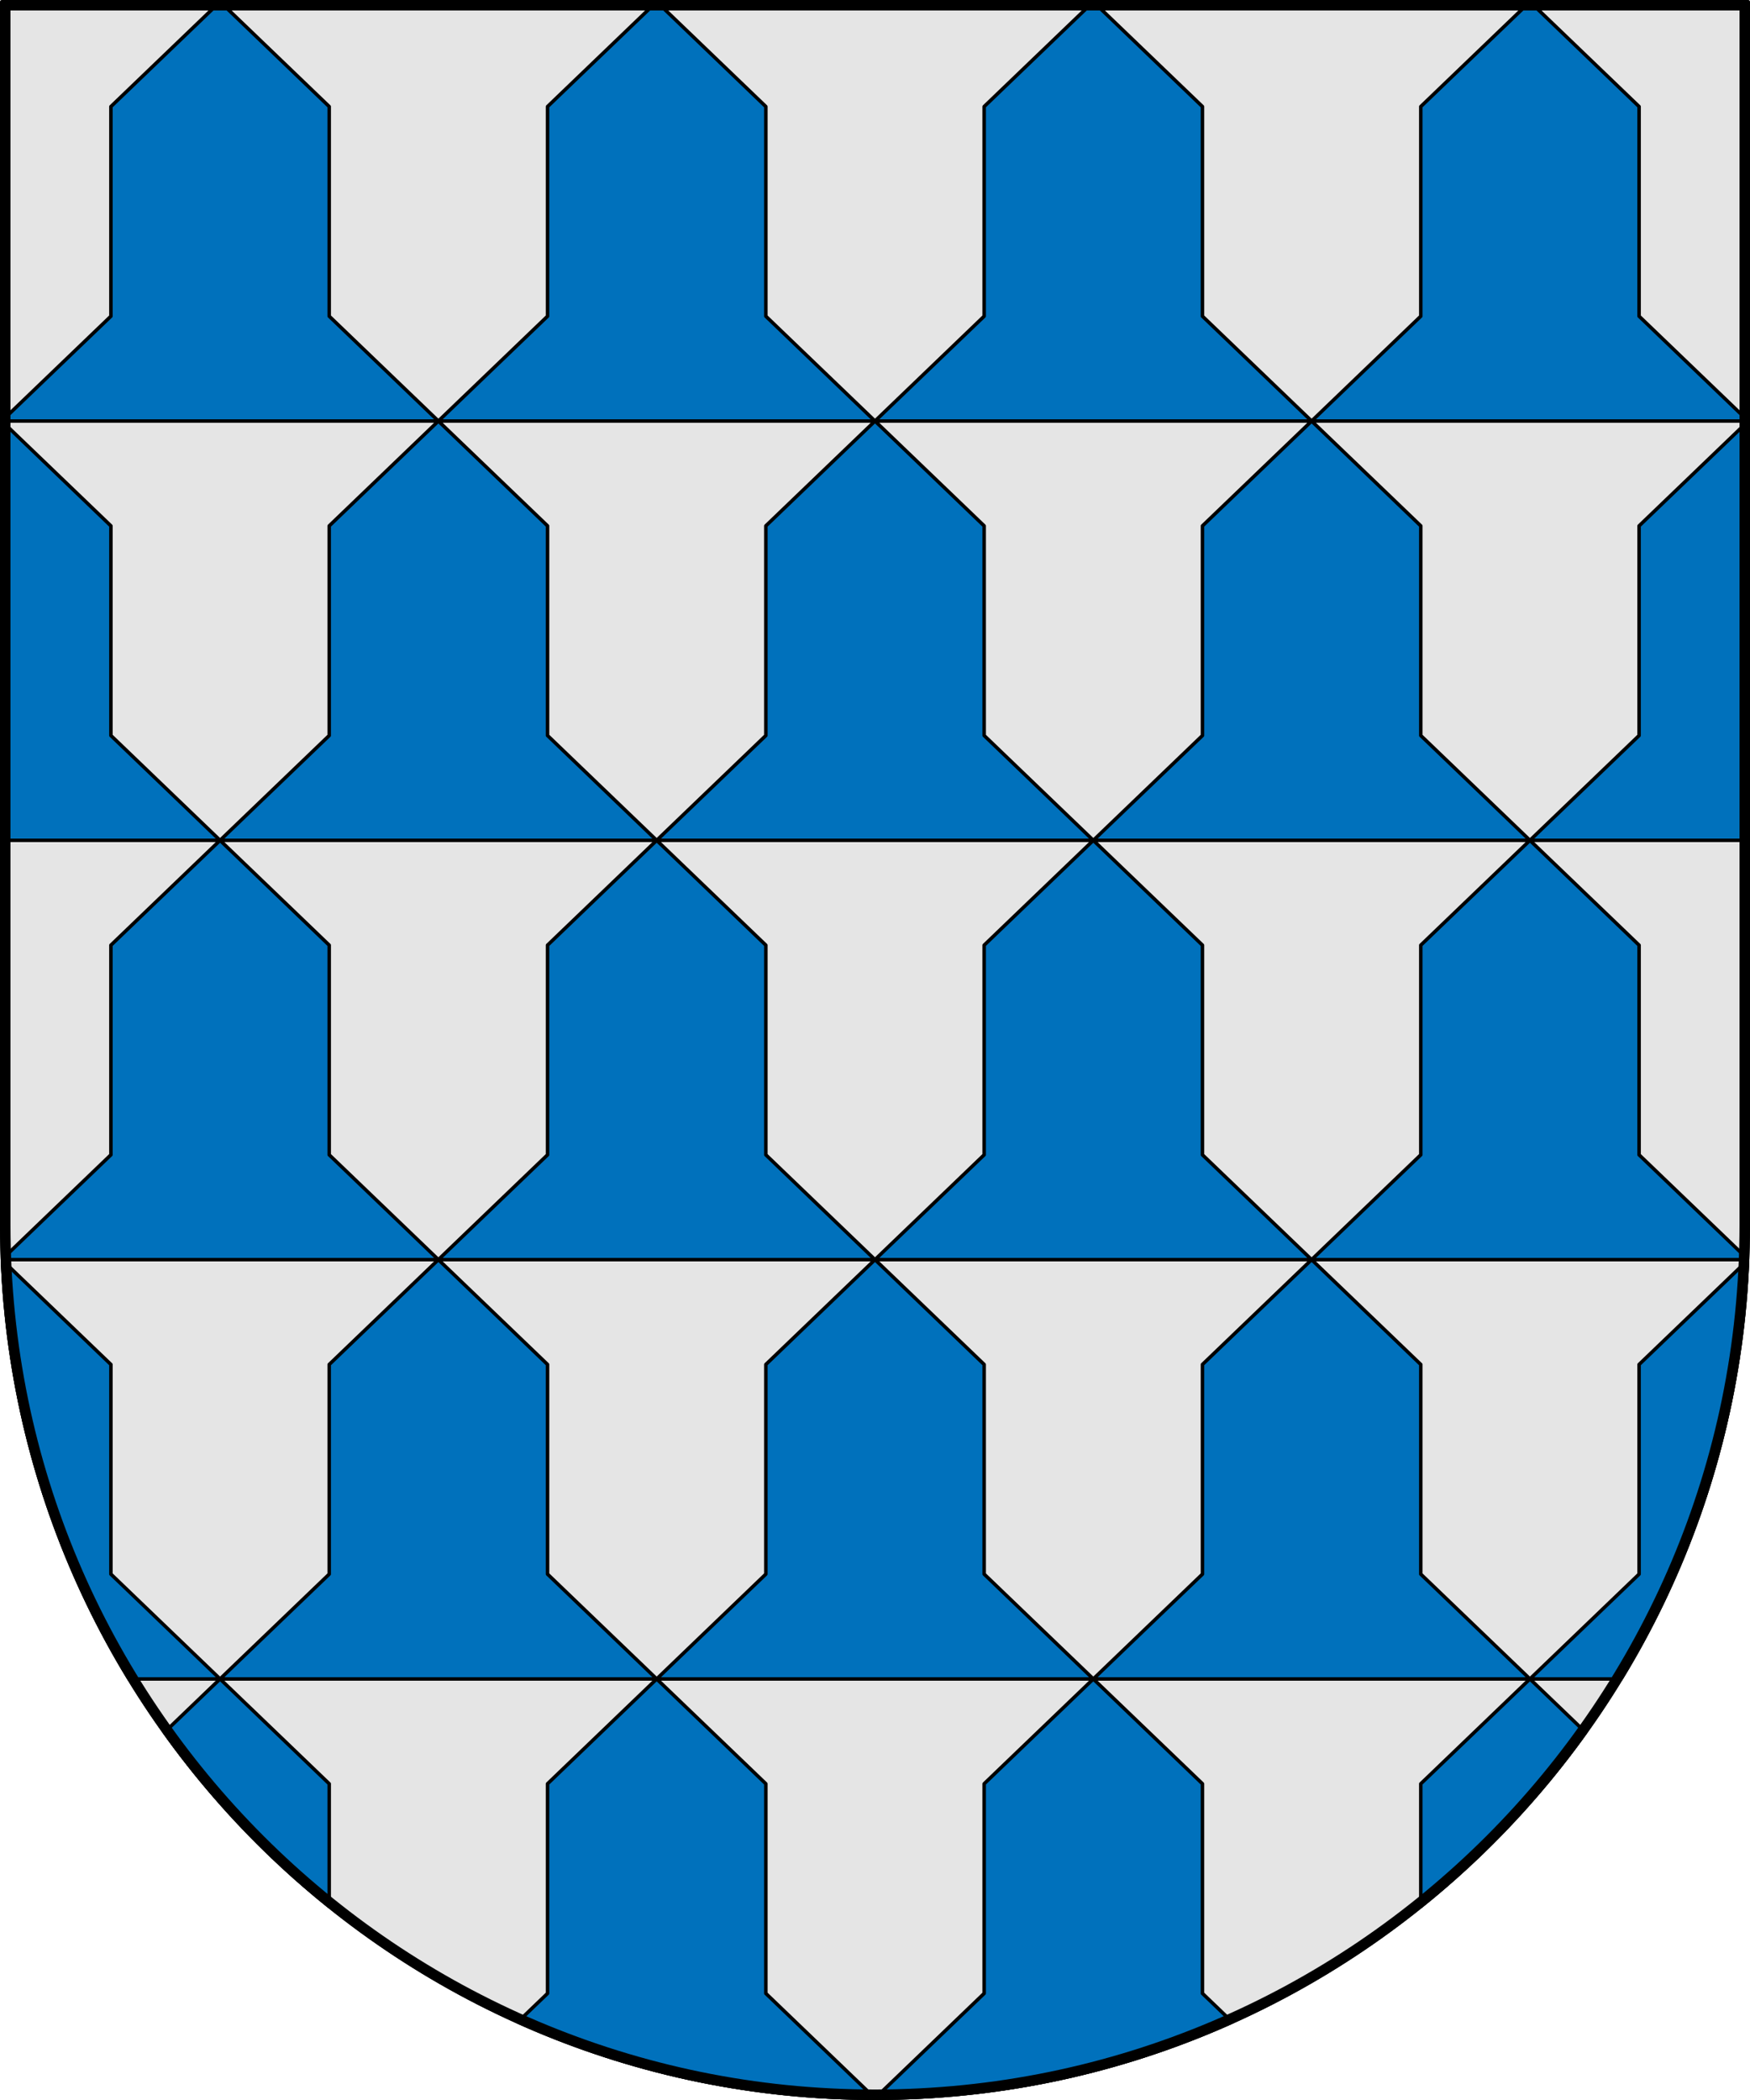
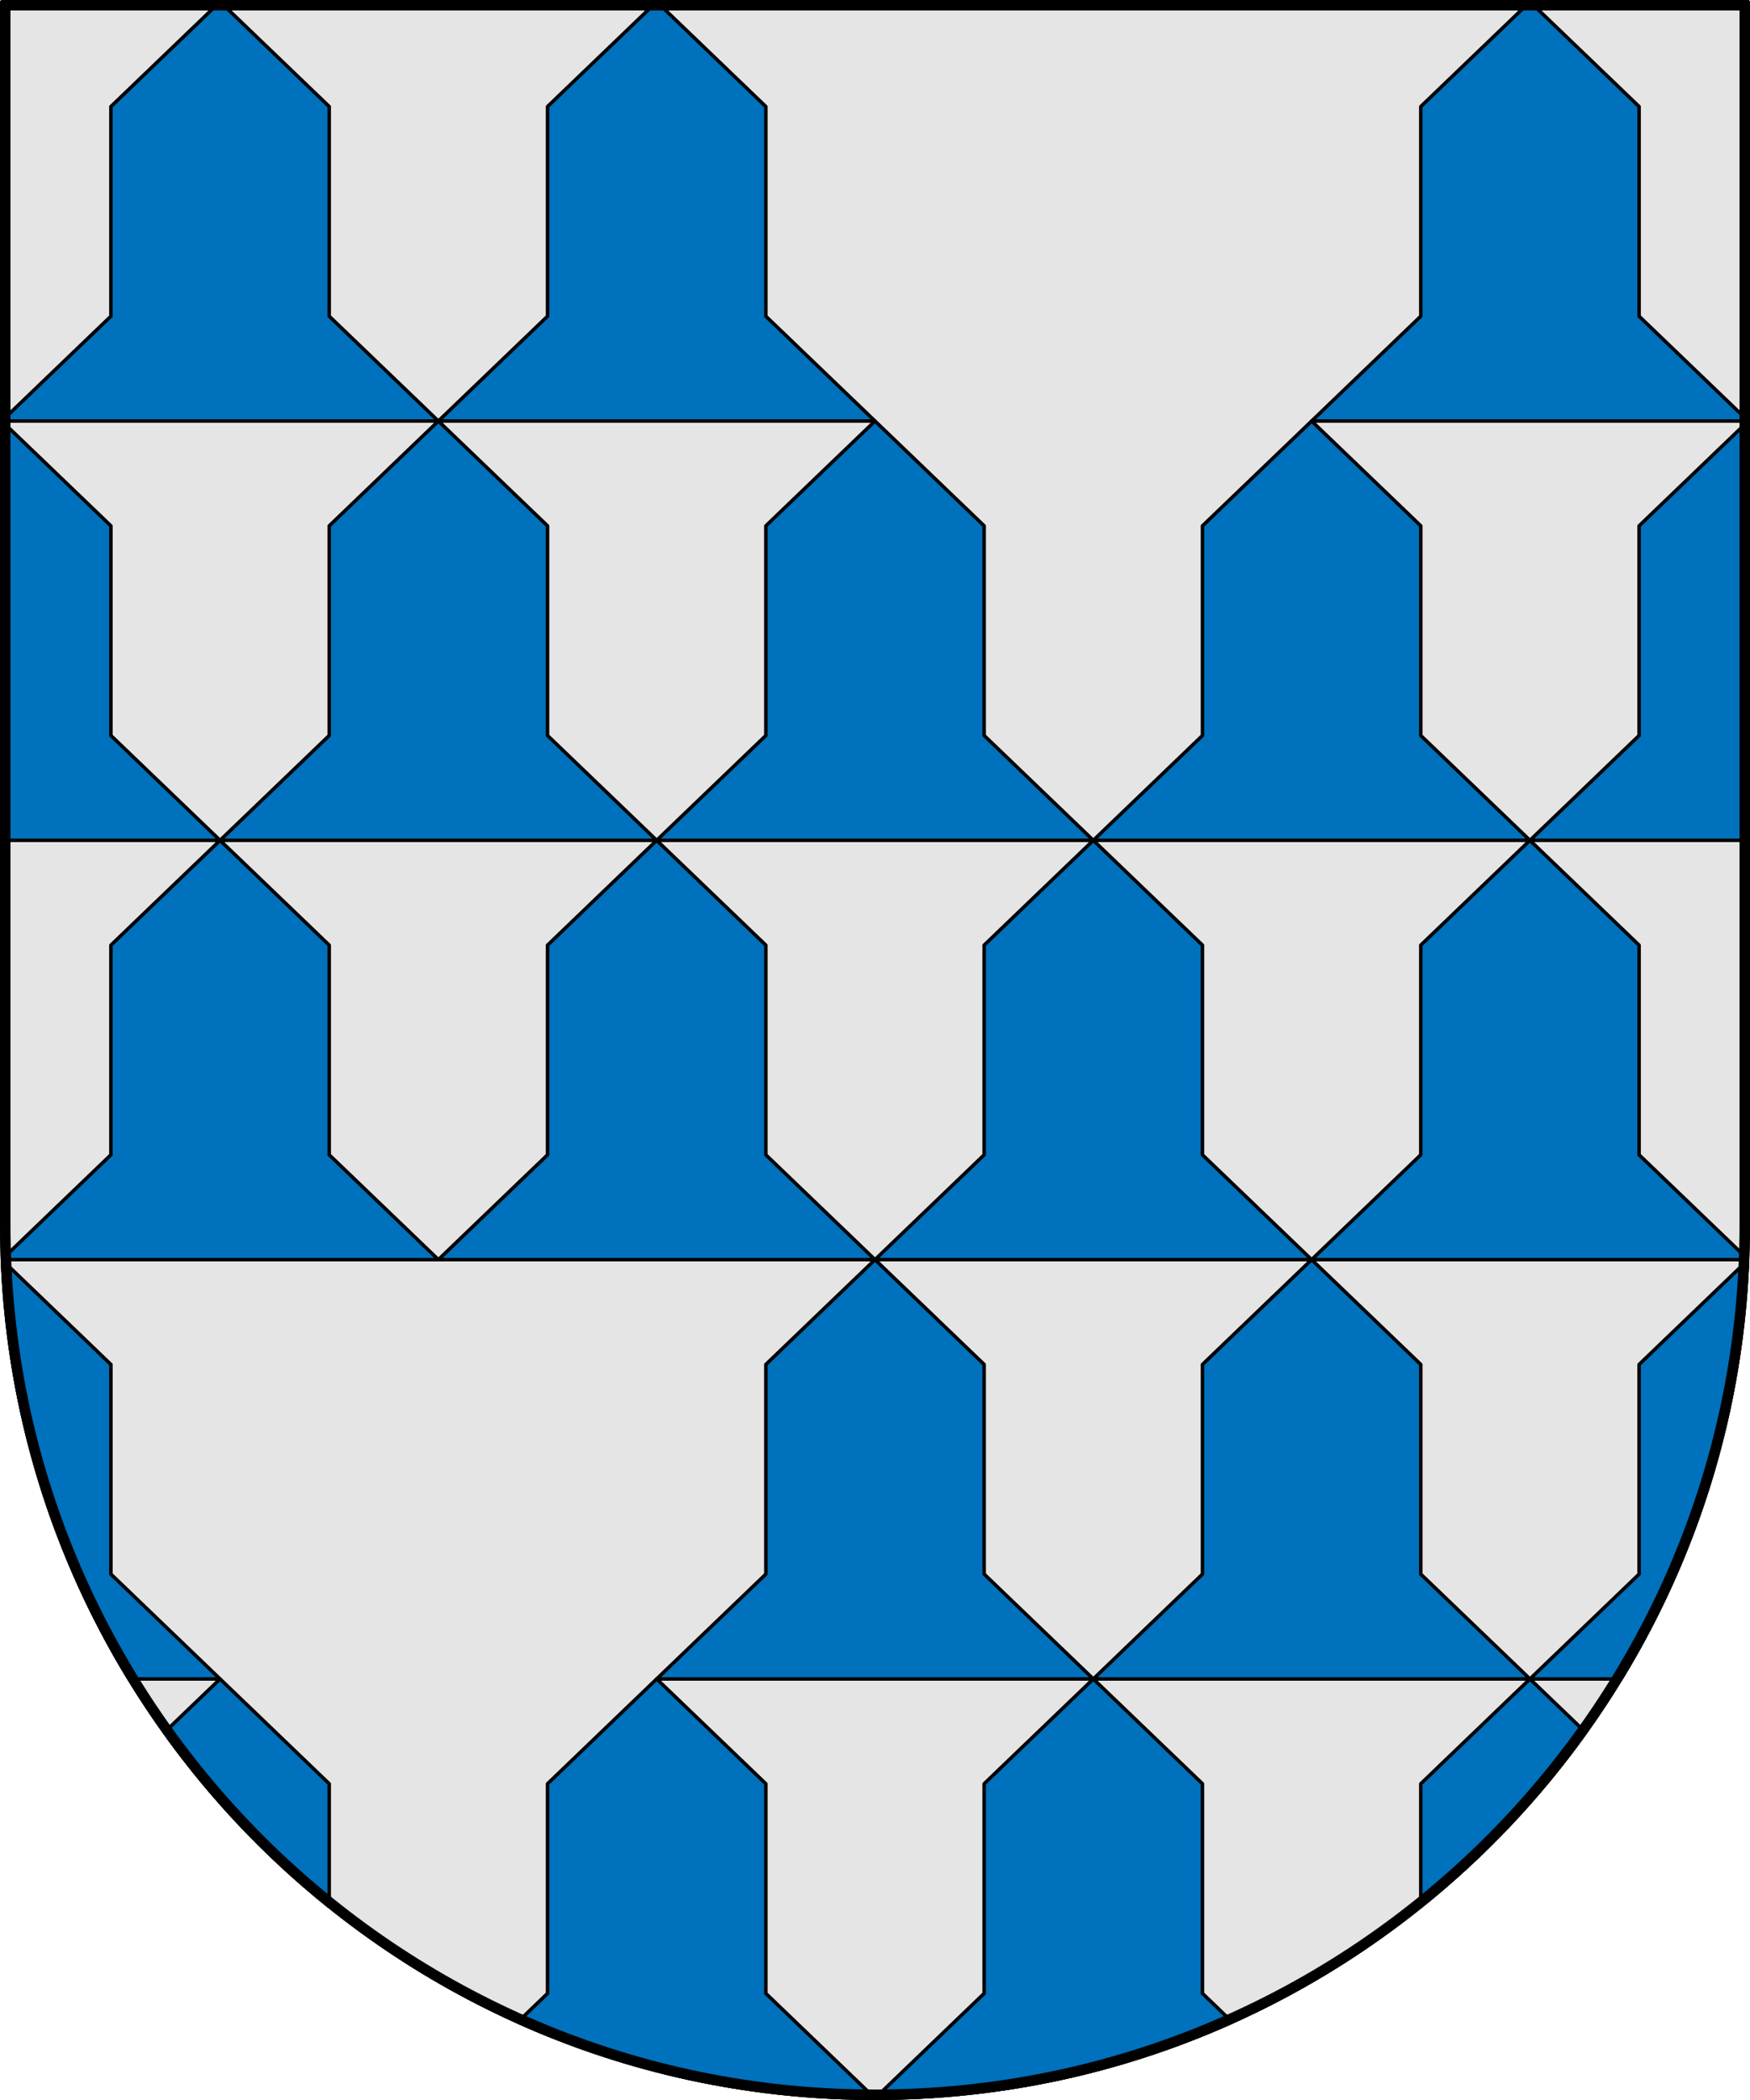
<svg xmlns="http://www.w3.org/2000/svg" viewBox="0 0 500 600">
  <path d="m.5.5v349.5c0 137.724 111.776 249.5 249.5 249.5s249.5-111.776 249.5-249.5v-349.5z" fill="#e5e5e5" stroke="#000" stroke-linecap="round" stroke-linejoin="round" />
  <g fill="#0071bc" stroke="#000" stroke-linecap="round" stroke-linejoin="round">
    <path d="m62.875.5-31.187 29.95v59.9l-31.188 29.95h124.75l-31.188-29.95v-59.9z" />
    <path d="m187.625.5-31.187 29.95v59.9l-31.188 29.95h124.75l-31.188-29.95v-59.9z" />
-     <path d="m312.375.5-31.187 29.95v59.9l-31.188 29.95h124.75l-31.188-29.95v-59.9z" />
    <path d="m437.125.5-31.187 29.95v59.9l-31.188 29.95h124.75l-31.188-29.95v-59.9z" />
    <path d="m250 120.3-31.188 29.95v59.9l-31.187 29.95h124.75l-31.187-29.95v-59.9z" />
    <path d="m125.25 120.3-31.188 29.95v59.9l-31.187 29.95h124.75l-31.187-29.95v-59.9z" />
    <path d="m374.75 120.3-31.188 29.95v59.9l-31.187 29.95h124.75l-31.187-29.95v-59.9z" />
    <path d="m.5 120.3v119.8h62.375l-31.187-29.95v-59.9z" />
    <path d="m499.5 120.3-31.188 29.95v59.9l-31.187 29.95h62.375z" />
    <path d="m62.875 240.1-31.187 29.951v59.899l-30.983 29.753.008.197h124.537l-31.188-29.95v-59.9z" />
    <path d="m187.625 240.1-31.187 29.95v59.9l-31.188 29.95h124.75l-31.188-29.95v-59.9z" />
    <path d="m312.375 240.1-31.187 29.95v59.9l-31.188 29.95h124.75l-31.188-29.95v-59.9z" />
    <path d="m437.125 240.1 31.187 29.95v59.9l30.983 29.753-.008.197h-124.537l31.188-29.95v-59.9z" />
    <path d="m250 359.9-31.188 29.95v59.9l-31.187 29.95h124.75l-31.187-29.95v-59.9z" />
-     <path d="m125.25 359.9-31.188 29.95v59.9l-31.187 29.95h124.75l-31.187-29.95v-59.9z" />
    <path d="m374.75 359.9-31.188 29.95v59.9l-31.187 29.95h124.75l-31.187-29.95v-59.9z" />
    <path d="m.721 360.113c1.745 43.678 14.72 84.483 36.138 119.587h26.016l-31.187-29.95v-59.9z" />
    <path d="m499.279 360.113c-1.745 43.678-14.72 84.483-36.138 119.587h-26.016l31.187-29.95v-59.9z" />
    <path d="m62.875 479.7-15.906 15.275c13.353 18.661 29.219 35.397 47.093 49.734v-35.059z" />
    <path d="m187.625 479.7-31.187 29.95v59.9l-8.495 8.157c31.16 13.998 65.703 21.793 102.057 21.793l-31.188-29.95v-59.9z" />
    <path d="m312.375 479.7 31.187 29.95v59.9l8.495 8.157c-31.16 13.998-65.703 21.793-102.057 21.793l31.188-29.95v-59.9z" />
    <path d="m437.125 479.7 15.906 15.275c-13.353 18.661-29.219 35.397-47.093 49.734v-35.059z" />
  </g>
  <path d="m1.5 1.5v348.5c0 137.172 111.328 248.5 248.5 248.5s248.5-111.328 248.5-248.5v-348.5z" fill="none" stroke="#000" stroke-linecap="round" stroke-linejoin="round" stroke-width="3" />
</svg>